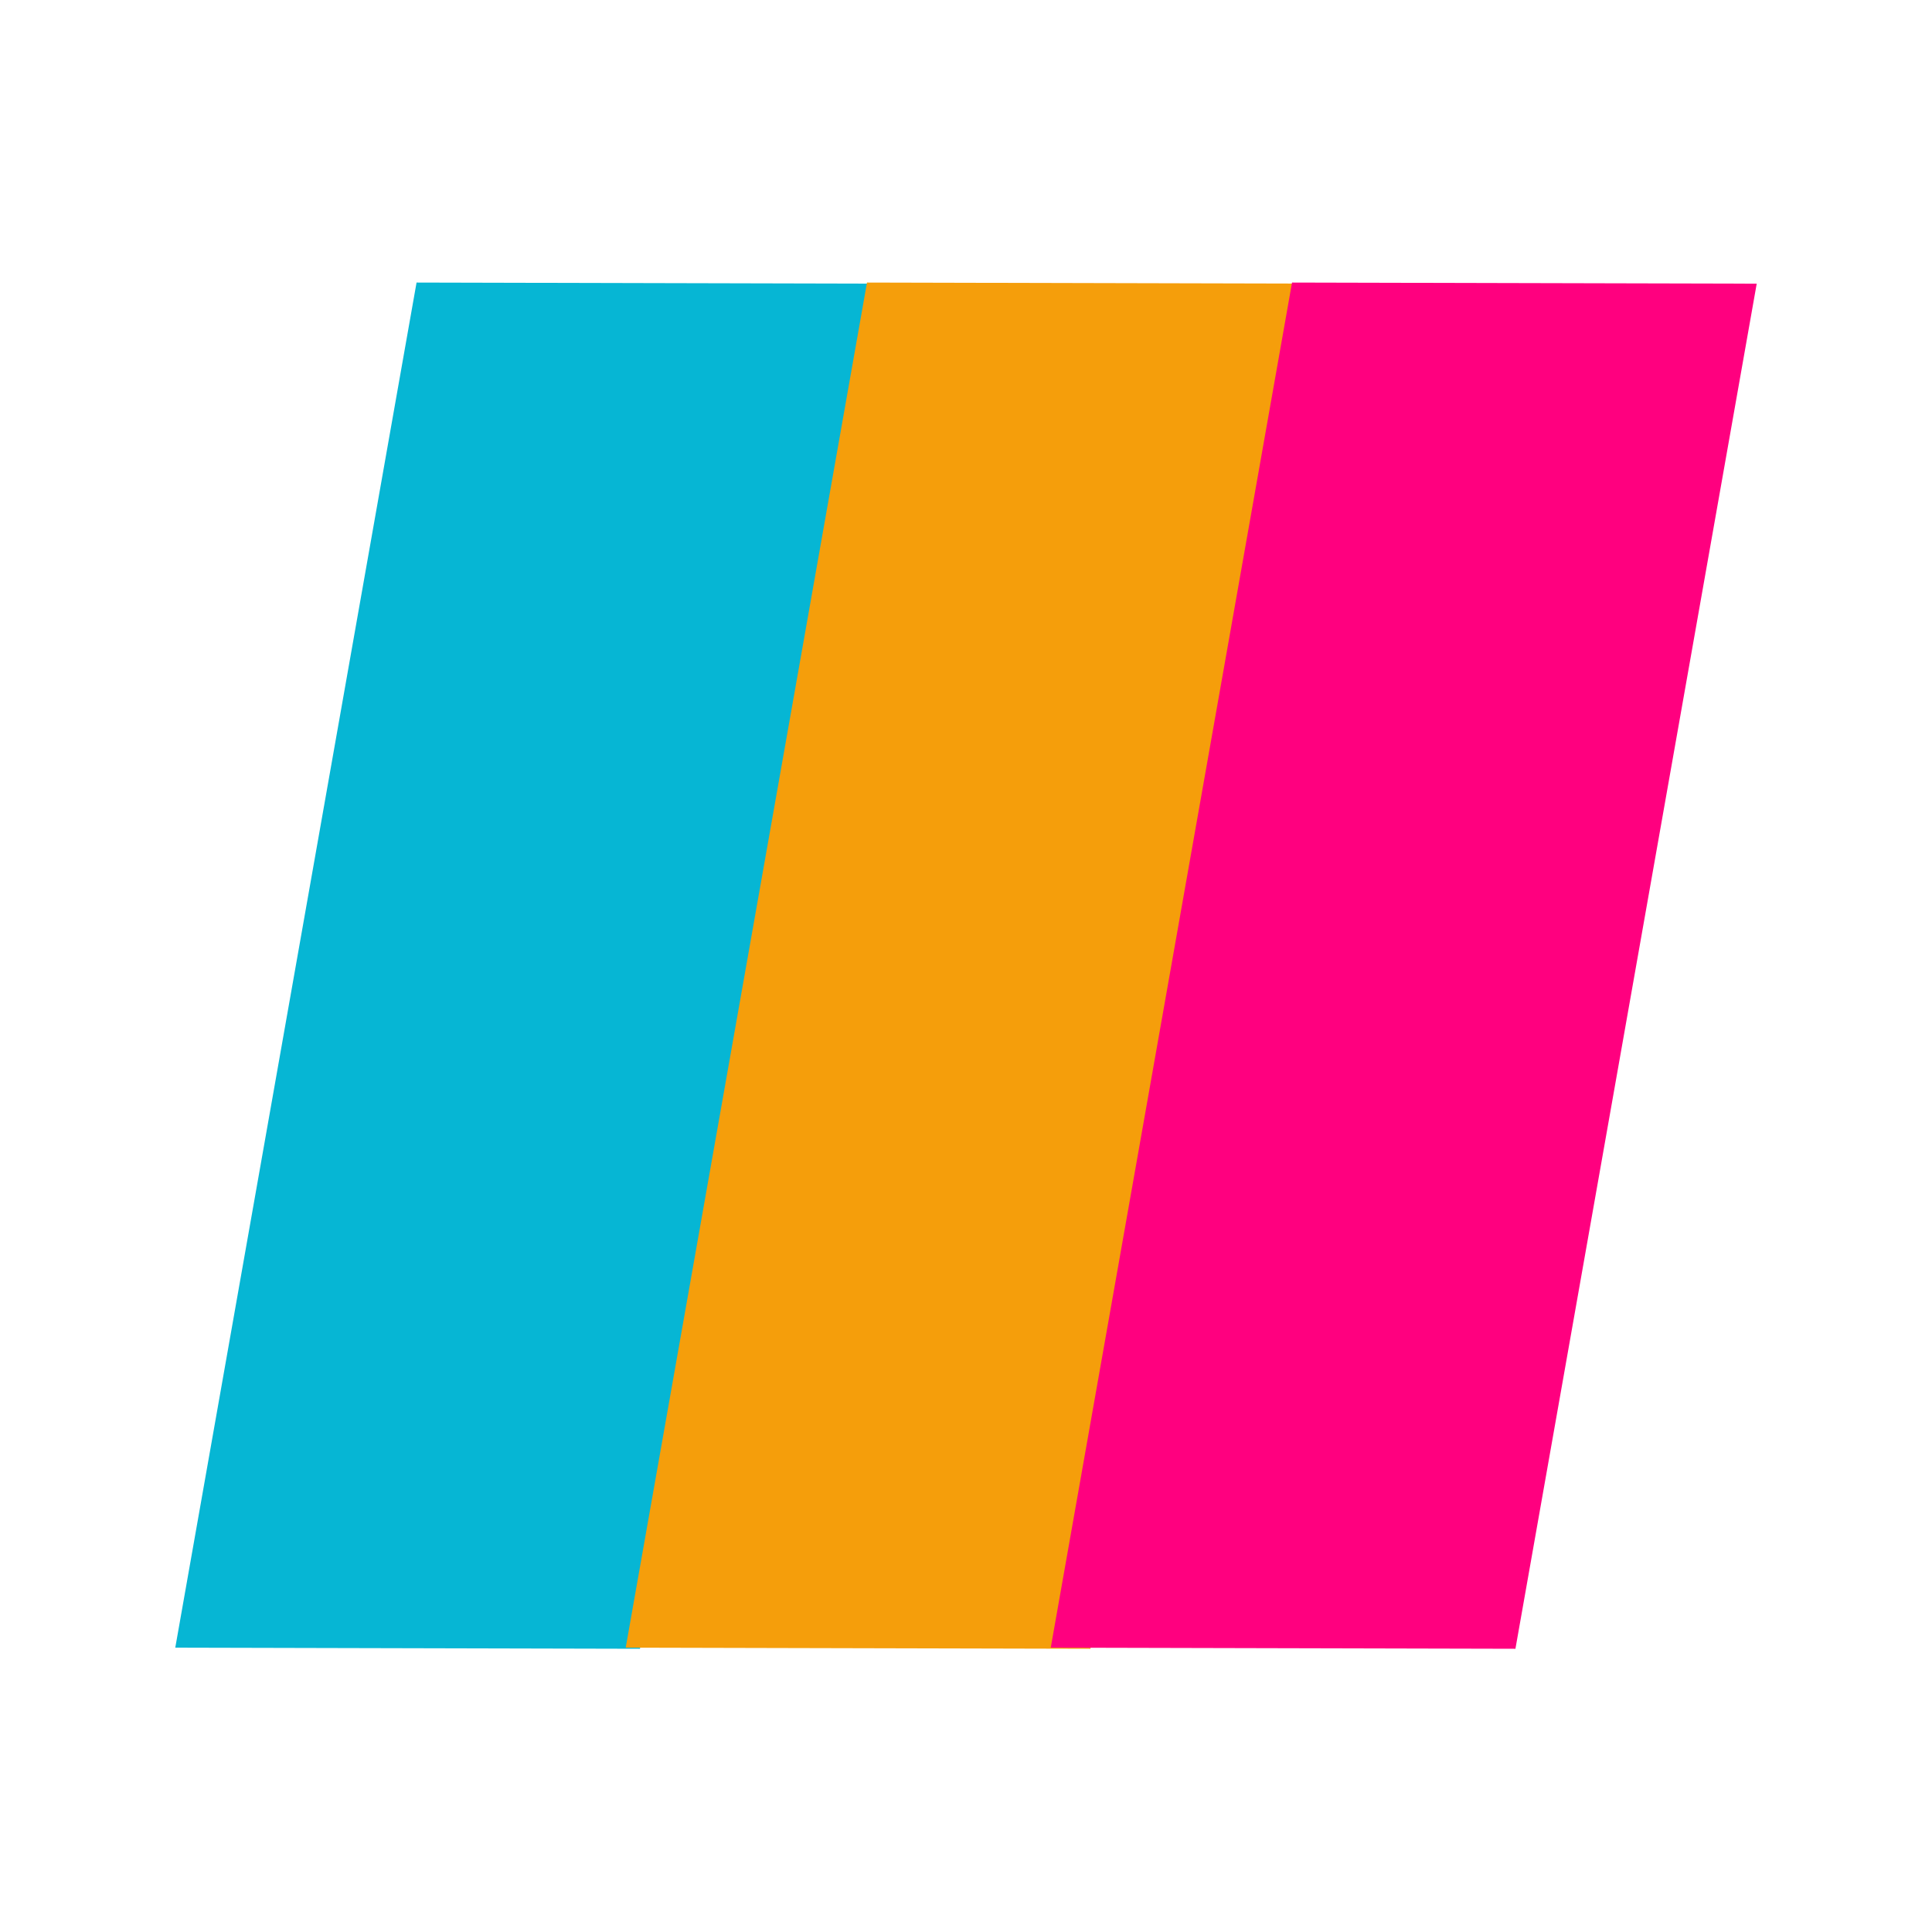
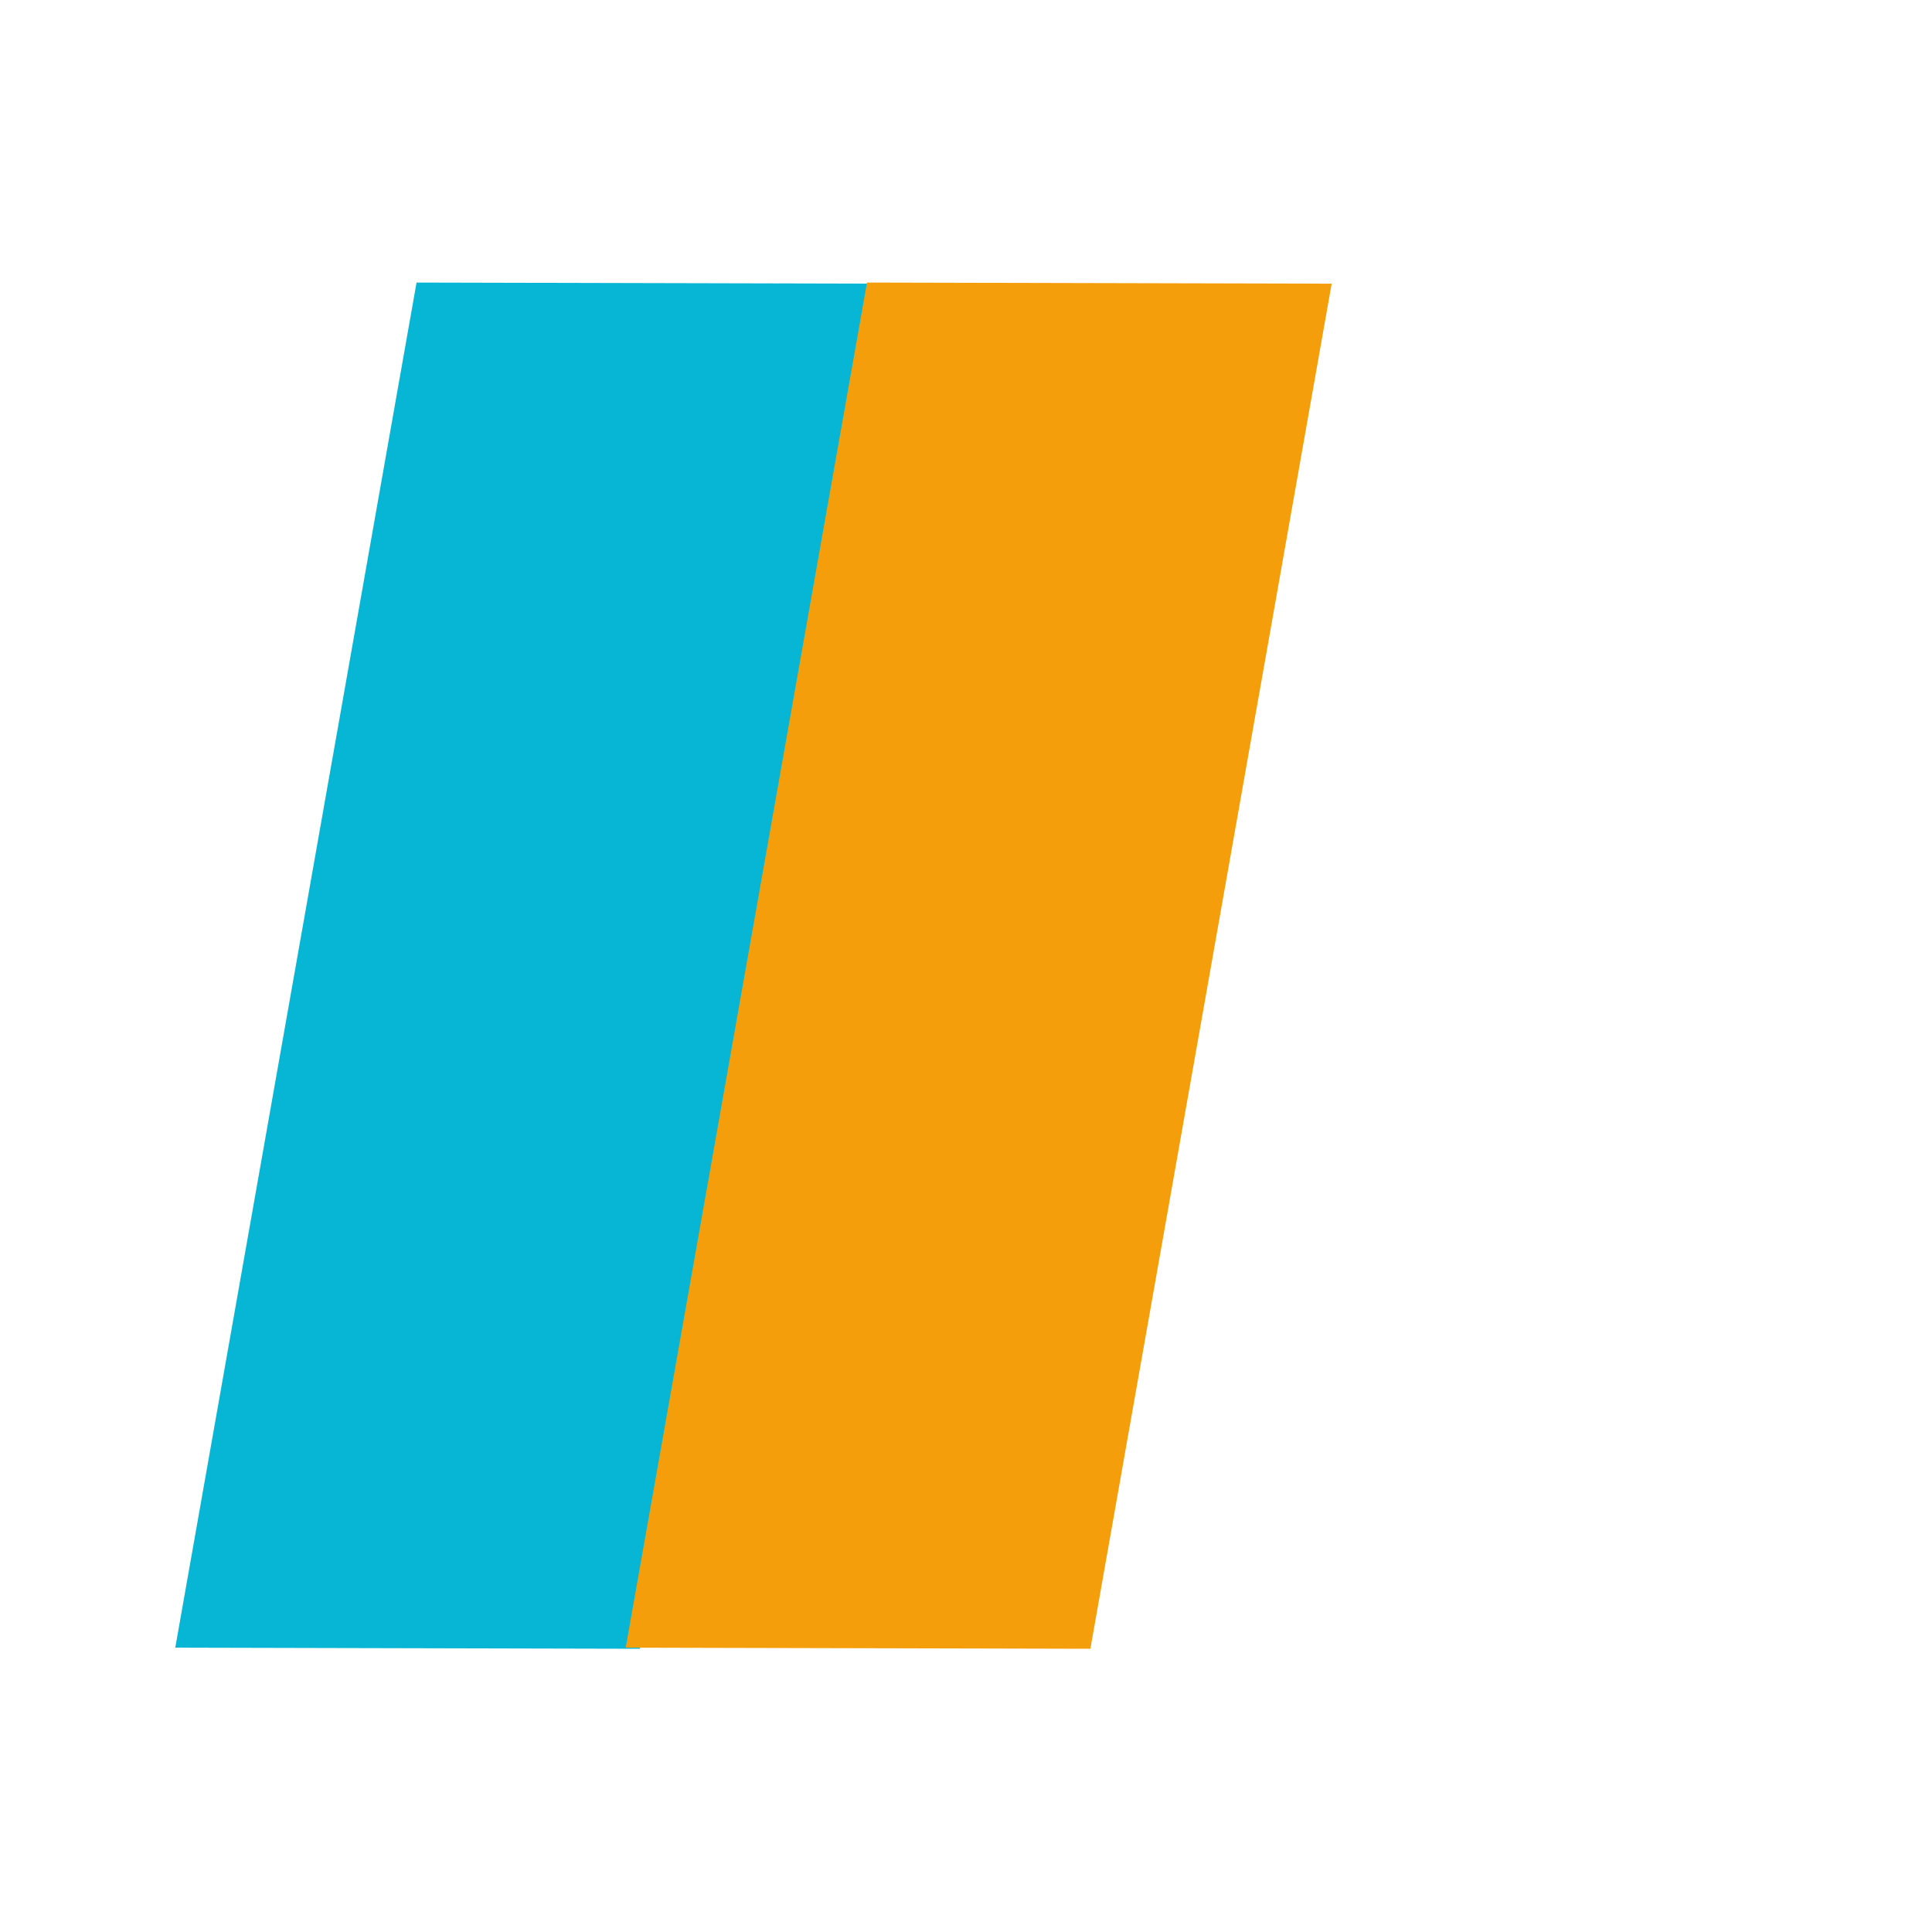
<svg xmlns="http://www.w3.org/2000/svg" xmlns:ns1="https://boxy-svg.com" version="1.1" width="504.35px" height="504.35px">
  <svg viewBox="0 0 504.35 504.35" width="504.35px" height="504.35px">
    <defs>
      <ns1:grid x="0" y="0" width="22.925" height="22.925" />
      <ns1:export>
        <ns1:file format="svg" />
        <ns1:file format="png" />
        <ns1:file format="webp" />
        <ns1:file format="jpeg" />
        <ns1:file format="html" />
      </ns1:export>
    </defs>
    <g style="" transform="matrix(0.968, 0, 0, 0.968, 8.091, 7.082)">
      <g transform="matrix(1.048, 0.185, -0.187, 1.058, -2.702, -100.728)" style="">
        <rect x="124.982" y="138.47" width="117.654" height="342.817" style="stroke: rgb(0, 0, 0); stroke-width: 0px; fill: rgb(6, 182, 212);" transform="matrix(0.986, -0.17, 0, 1.015, 3.222, 18.902)" />
      </g>
      <g transform="matrix(1.048, 0.185, -0.187, 1.058, 118.772, -100.728)" style="">
        <rect x="124.982" y="138.47" width="117.654" height="342.817" style="stroke: rgb(0, 0, 0); stroke-width: 0px; fill: rgb(245, 158, 11);" transform="matrix(0.986, -0.17, 0, 1.015, 3.222, 18.902)" />
      </g>
      <g transform="matrix(1.048, 0.185, -0.187, 1.058, 233.397, -100.728)" style="">
-         <rect x="124.982" y="138.47" width="117.654" height="342.817" style="stroke: rgb(0, 0, 0); stroke-width: 0px; fill: rgb(255, 0, 127);" transform="matrix(0.986, -0.17, 0, 1.015, 3.222, 18.902)" />
-       </g>
+         </g>
    </g>
  </svg>
  <style>@media (prefers-color-scheme: light) { :root { filter: none; } }
@media (prefers-color-scheme: dark) { :root { filter: none; } }
</style>
</svg>